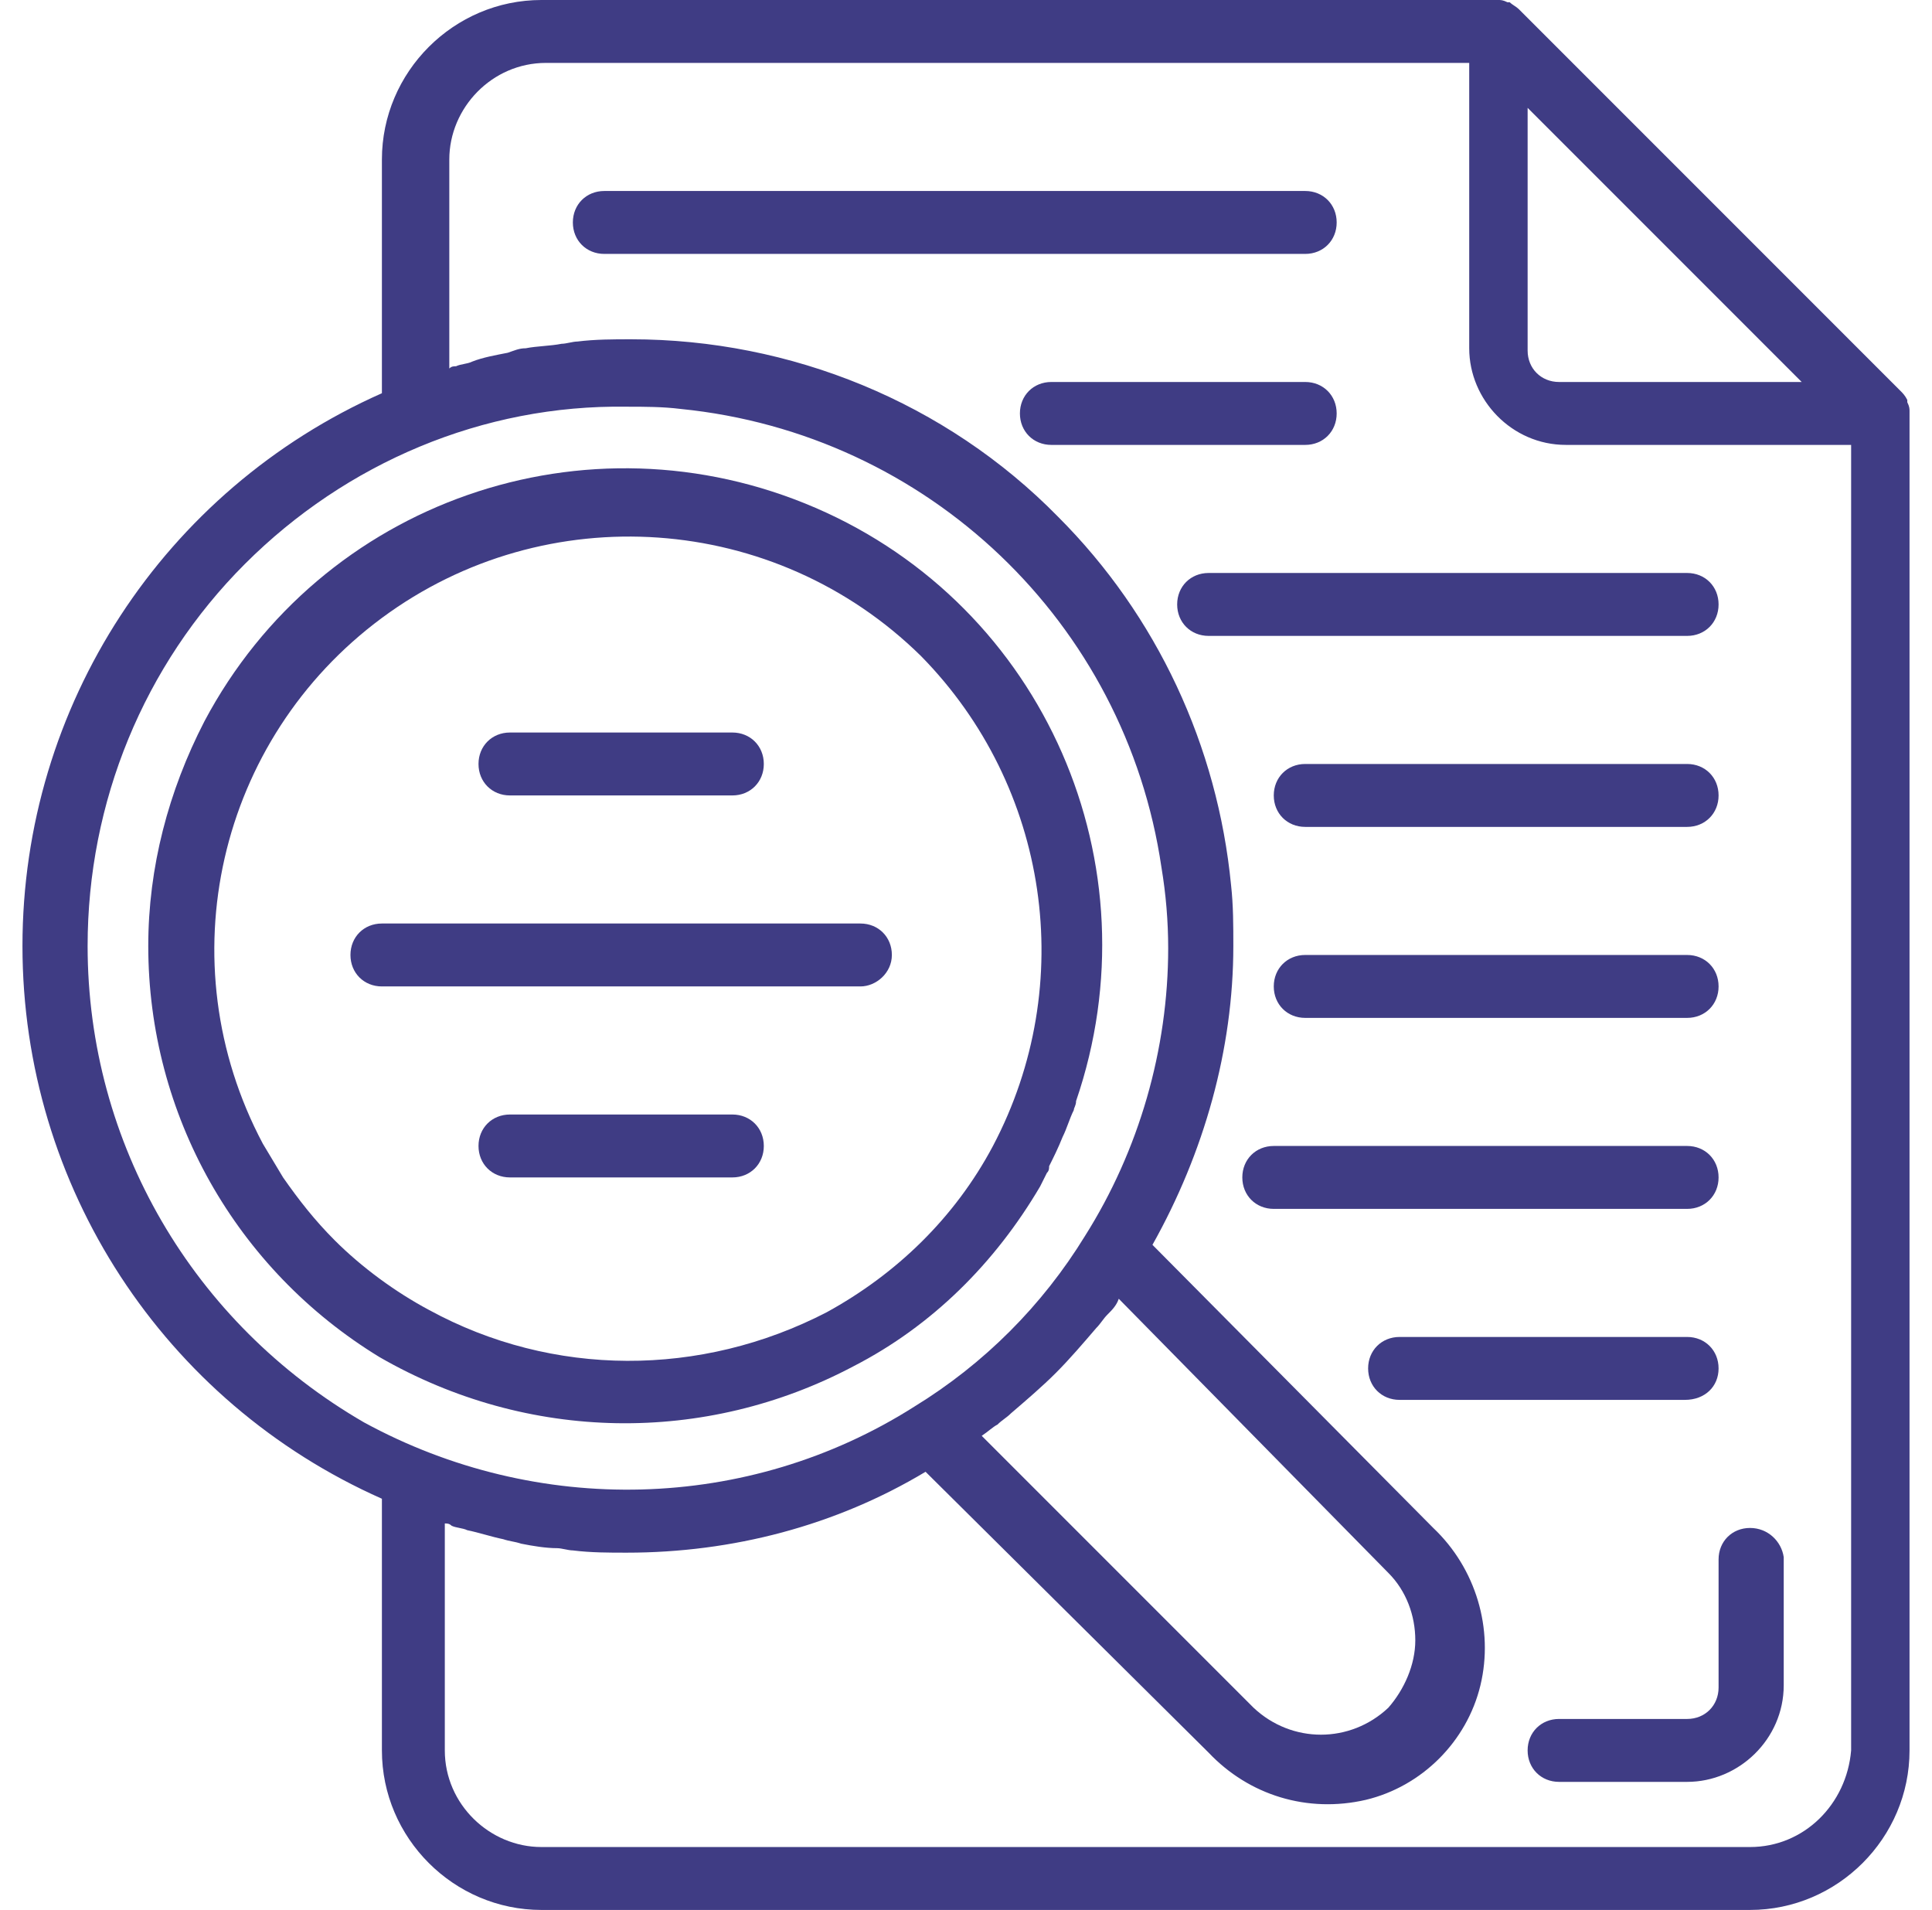
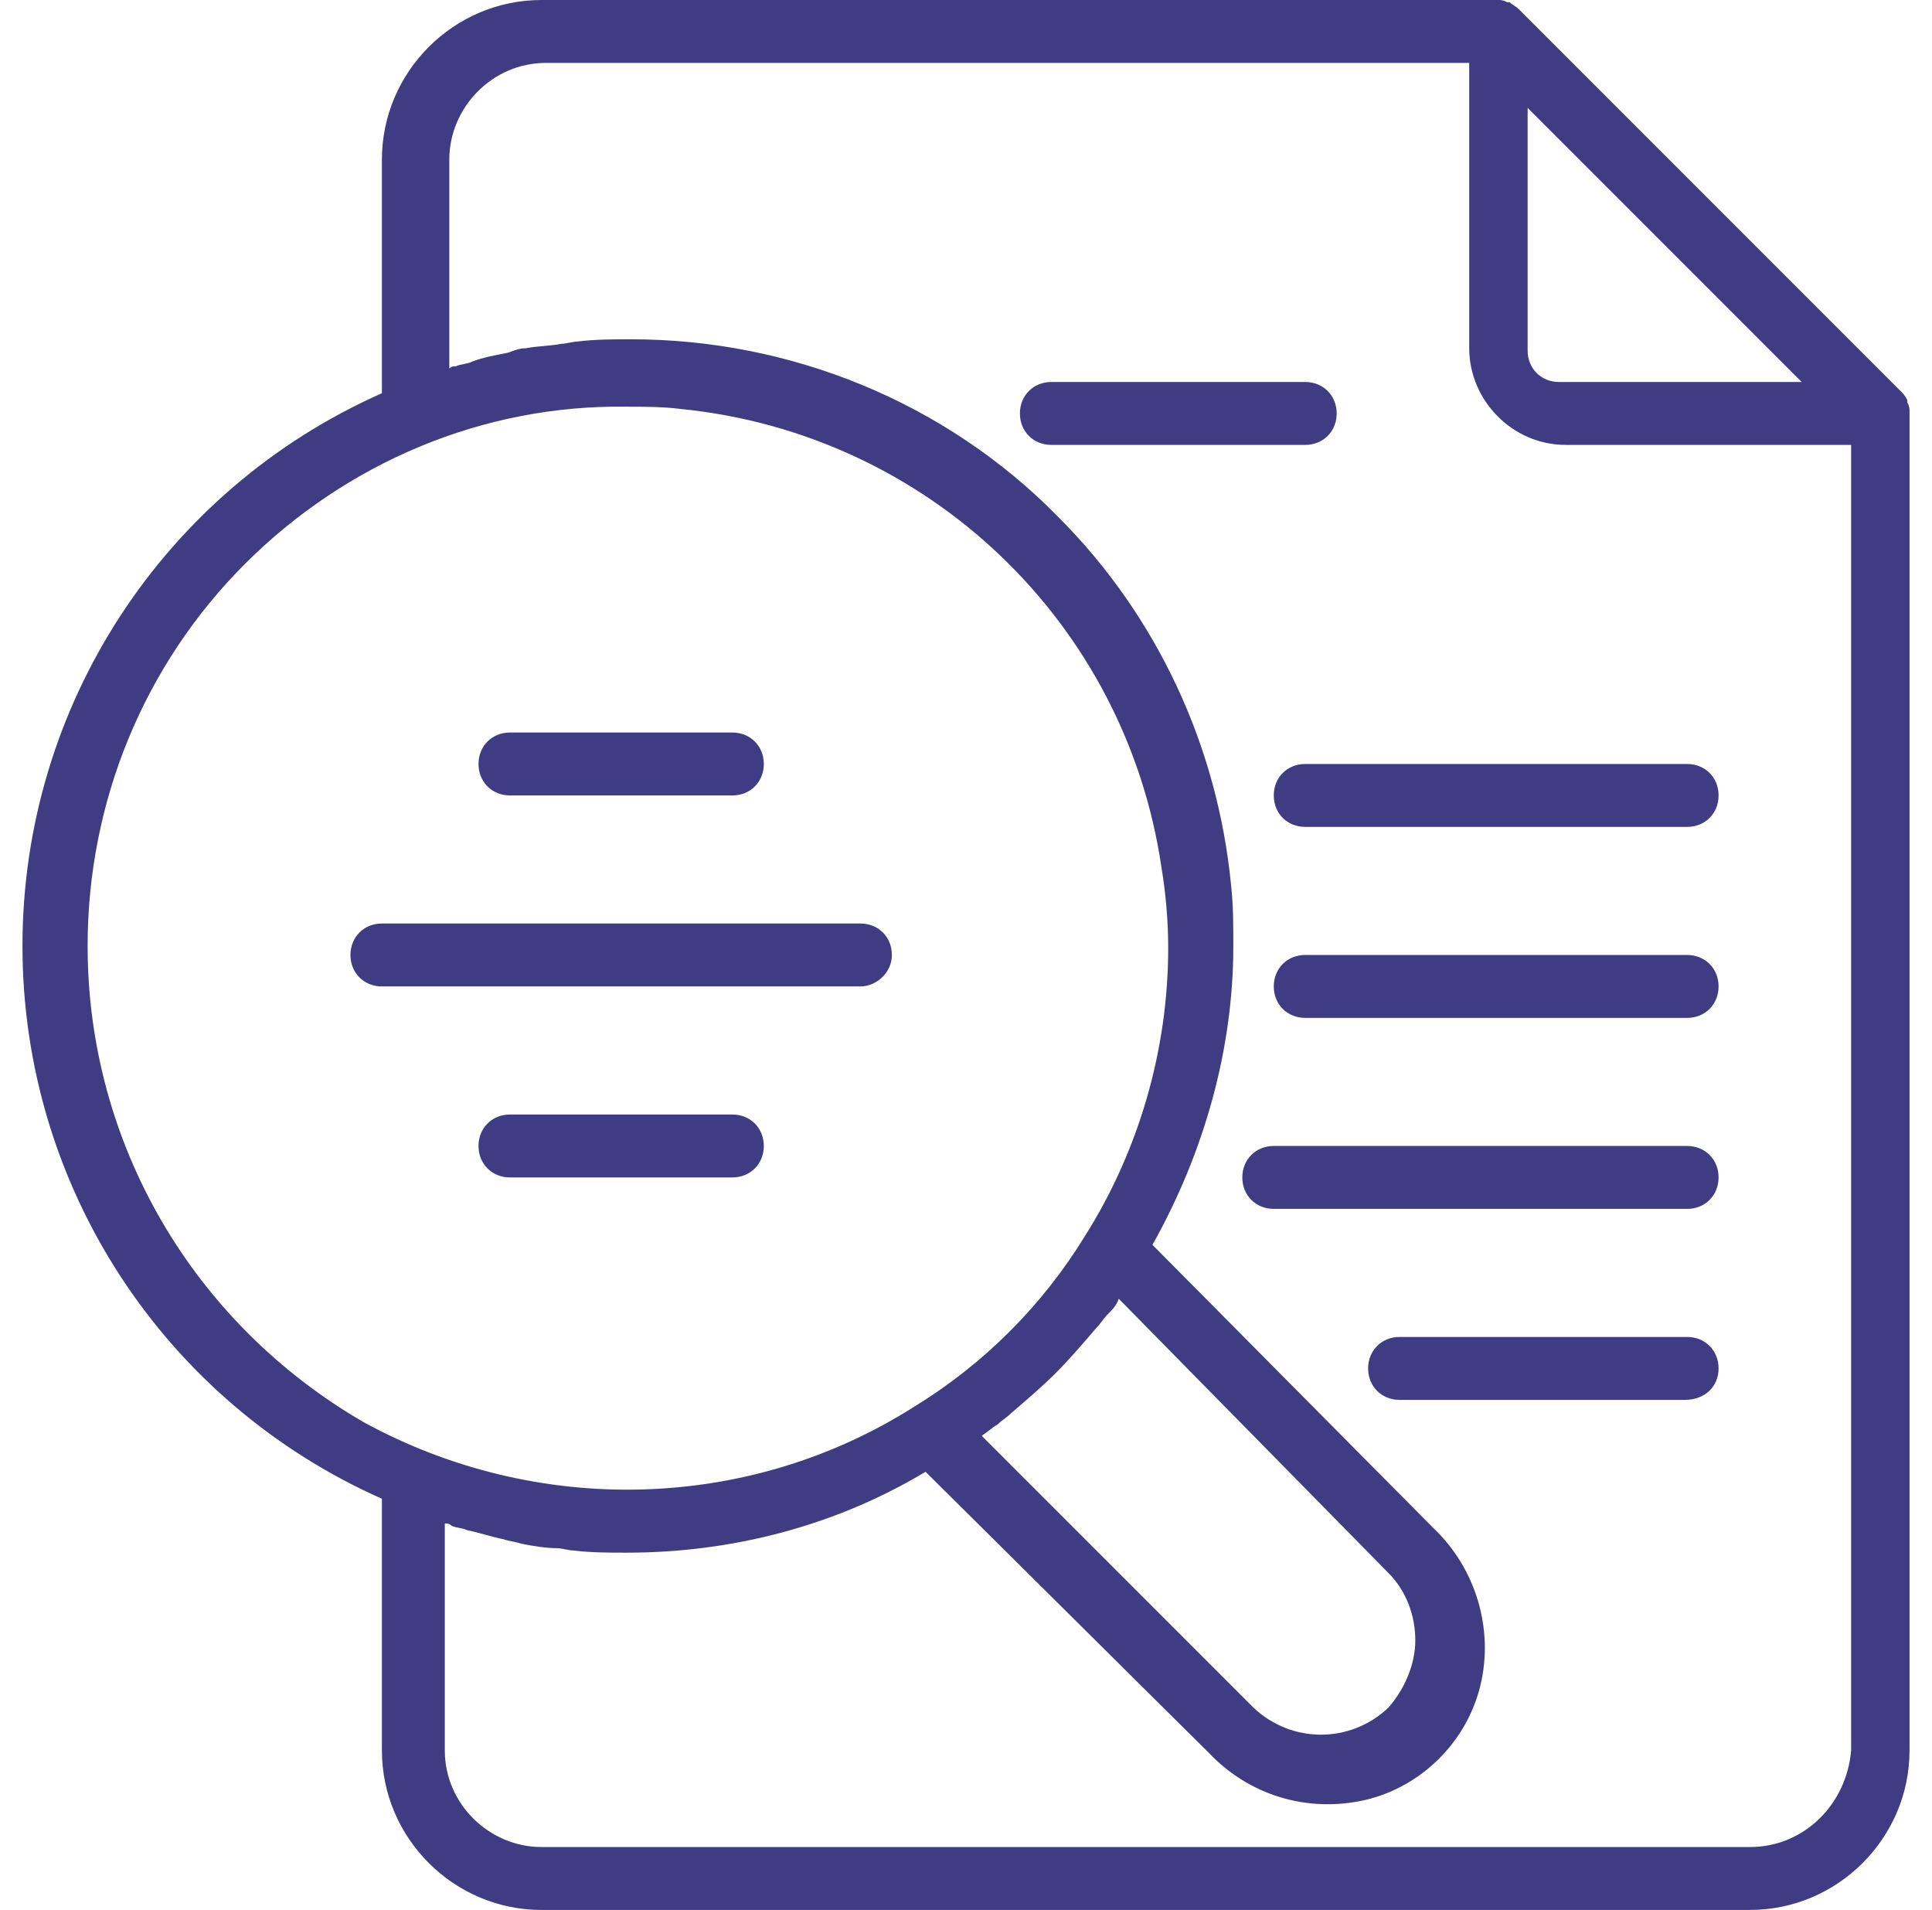
<svg xmlns="http://www.w3.org/2000/svg" version="1.1" id="Layer_1" x="0px" y="0px" width="86px" height="85px" viewBox="-456 208 86 85" style="enable-background:new -456 208 86 85;" xml:space="preserve">
  <style type="text/css">
	.st0{fill:#3F3C84;}
</style>
  <g>
    <path class="st0" d="M-371,226.3c0-0.1,0-0.2-0.1-0.4v-0.1c-0.1-0.2-0.2-0.3-0.3-0.4l-17-17c-0.1-0.1-0.3-0.2-0.4-0.3h-0.1   c-0.2-0.1-0.3-0.1-0.4-0.1h-0.1h-42.5c-3.9,0-7.1,3.2-7.1,7.1v10.4c-9.7,4.3-16,13.9-16,24.6c0,10.7,6.3,20.3,16,24.6v11.2   c0,3.9,3.2,7.1,7.1,7.1h53.8c3.9,0,7.1-3.2,7.1-7.1V226.3C-371,226.4-371,226.4-371,226.3 M-375.8,225h-10.8   c-0.8,0-1.4-0.6-1.4-1.4v-10.8L-375.8,225z M-452.1,250.1c0-6.4,2.5-12.5,7-17s10.6-7.1,17-7c0.8,0,1.6,0,2.4,0.1   c11,1.1,19.8,9.5,21.4,20.4c0.2,1.2,0.3,2.4,0.3,3.6c0,4.5-1.3,9-3.7,12.8c-1.9,3.1-4.5,5.7-7.6,7.6c-7.4,4.7-16.8,4.9-24.5,0.7   C-447.4,266.9-452.1,258.9-452.1,250.1 M-411.6,271.4c0.2-0.2,0.4-0.3,0.6-0.5c0.7-0.6,1.4-1.2,2-1.8s1.2-1.3,1.8-2   c0.2-0.2,0.3-0.4,0.5-0.6c0.2-0.2,0.4-0.4,0.5-0.7l12,12.2c0.8,0.8,1.2,1.9,1.2,3s-0.5,2.2-1.2,3c-1.7,1.6-4.3,1.6-6,0l-12.1-12.1   C-412,271.7-411.8,271.5-411.6,271.4 M-378.1,290.2h-53.8c-2.3,0-4.3-1.9-4.3-4.3v-10.1c0.1,0,0.2,0,0.3,0.1   c0.2,0.1,0.5,0.1,0.7,0.2c0.5,0.1,1.1,0.3,1.6,0.4c0.3,0.1,0.5,0.1,0.8,0.2c0.5,0.1,1.1,0.2,1.6,0.2c0.2,0,0.5,0.1,0.7,0.1   c0.8,0.1,1.6,0.1,2.4,0.1c4.7,0,9.3-1.2,13.3-3.6l12.6,12.5c1.8,1.9,4.4,2.7,7,2.1c2.5-0.6,4.5-2.6,5.1-5.1s-0.2-5.2-2.1-7   l-12.5-12.6c2.3-4.1,3.6-8.7,3.6-13.3c0-0.9,0-1.8-0.1-2.7c-0.6-6.2-3.3-12-7.7-16.4c-5-5.1-11.9-7.9-19-7.9c-0.8,0-1.6,0-2.4,0.1   c-0.2,0-0.5,0.1-0.7,0.1c-0.5,0.1-1.1,0.1-1.6,0.2c-0.3,0-0.5,0.1-0.8,0.2c-0.5,0.1-1.1,0.2-1.6,0.4c-0.2,0.1-0.5,0.1-0.7,0.2   c-0.1,0-0.2,0-0.3,0.1v-9.3c0-2.3,1.9-4.3,4.3-4.3h41.1v12.7c0,2.3,1.9,4.3,4.3,4.3h12.7v58.1   C-373.8,288.3-375.7,290.2-378.1,290.2" />
-     <path class="st0" d="M-396.5,217.9c0-0.8-0.6-1.4-1.4-1.4h-31.2c-0.8,0-1.4,0.6-1.4,1.4c0,0.8,0.6,1.4,1.4,1.4h31.2   C-397.1,219.3-396.5,218.7-396.5,217.9" />
    <path class="st0" d="M-380.9,242h-17c-0.8,0-1.4,0.6-1.4,1.4c0,0.8,0.6,1.4,1.4,1.4h17c0.8,0,1.4-0.6,1.4-1.4   C-379.5,242.6-380.1,242-380.9,242" />
    <path class="st0" d="M-380.9,250.5h-17c-0.8,0-1.4,0.6-1.4,1.4c0,0.8,0.6,1.4,1.4,1.4h17c0.8,0,1.4-0.6,1.4-1.4   C-379.5,251.1-380.1,250.5-380.9,250.5" />
    <path class="st0" d="M-379.5,260.4c0-0.8-0.6-1.4-1.4-1.4h-18.4c-0.8,0-1.4,0.6-1.4,1.4c0,0.8,0.6,1.4,1.4,1.4h18.4   C-380.1,261.8-379.5,261.2-379.5,260.4" />
    <path class="st0" d="M-379.5,268.9c0-0.8-0.6-1.4-1.4-1.4h-12.8c-0.8,0-1.4,0.6-1.4,1.4c0,0.8,0.6,1.4,1.4,1.4h12.7   C-380.1,270.3-379.5,269.7-379.5,268.9" />
    <path class="st0" d="M-396.5,226.4c0-0.8-0.6-1.4-1.4-1.4h-11.3c-0.8,0-1.4,0.6-1.4,1.4c0,0.8,0.6,1.4,1.4,1.4h11.3   C-397.1,227.8-396.5,227.2-396.5,226.4" />
-     <path class="st0" d="M-379.5,234.9c0-0.8-0.6-1.4-1.4-1.4h-21.3c-0.8,0-1.4,0.6-1.4,1.4c0,0.8,0.6,1.4,1.4,1.4h21.3   C-380.1,236.3-379.5,235.7-379.5,234.9" />
    <path class="st0" d="M-433.3,243.4h9.9c0.8,0,1.4-0.6,1.4-1.4s-0.6-1.4-1.4-1.4h-9.9c-0.8,0-1.4,0.6-1.4,1.4   S-434.1,243.4-433.3,243.4" />
    <path class="st0" d="M-416.3,250.5c0-0.8-0.6-1.4-1.4-1.4H-439c-0.8,0-1.4,0.6-1.4,1.4s0.6,1.4,1.4,1.4h21.3   C-417,251.9-416.3,251.3-416.3,250.5" />
    <path class="st0" d="M-423.4,257.6h-9.9c-0.8,0-1.4,0.6-1.4,1.4s0.6,1.4,1.4,1.4h9.9c0.8,0,1.4-0.6,1.4-1.4   S-422.6,257.6-423.4,257.6" />
-     <path class="st0" d="M-418,268.8c3.5-1.8,6.3-4.6,8.3-8c0.1-0.2,0.2-0.4,0.3-0.6c0.1-0.1,0.1-0.2,0.1-0.3c0.2-0.4,0.4-0.8,0.6-1.3   c0.2-0.4,0.3-0.8,0.5-1.2c0-0.1,0.1-0.2,0.1-0.4c3.6-10.5-1.4-22-11.6-26.4c-10.2-4.4-22-0.3-27.2,9.5c-1.6,3.1-2.5,6.5-2.5,10   c0,7.5,3.9,14.4,10.3,18.3C-432.5,272.2-424.6,272.3-418,268.8L-418,268.8z M-436.9,266.3c-1.5-0.8-3-1.9-4.2-3.1   c-0.9-0.9-1.6-1.8-2.3-2.8c-0.3-0.5-0.6-1-0.9-1.5c-4.3-8.1-2-18,5.3-23.4s17.5-4.7,24,1.7c5.7,5.8,7,14.6,3.2,21.8l0,0   c-1.7,3.2-4.3,5.7-7.4,7.4C-424.8,269.3-431.4,269.3-436.9,266.3L-436.9,266.3z" />
-     <path class="st0" d="M-378.1,276c-0.8,0-1.4,0.6-1.4,1.4v5.7c0,0.8-0.6,1.4-1.4,1.4h-5.7c-0.8,0-1.4,0.6-1.4,1.4   c0,0.8,0.6,1.4,1.4,1.4h5.7c2.3,0,4.3-1.9,4.3-4.3v-5.7C-376.7,276.6-377.3,276-378.1,276" />
  </g>
</svg>